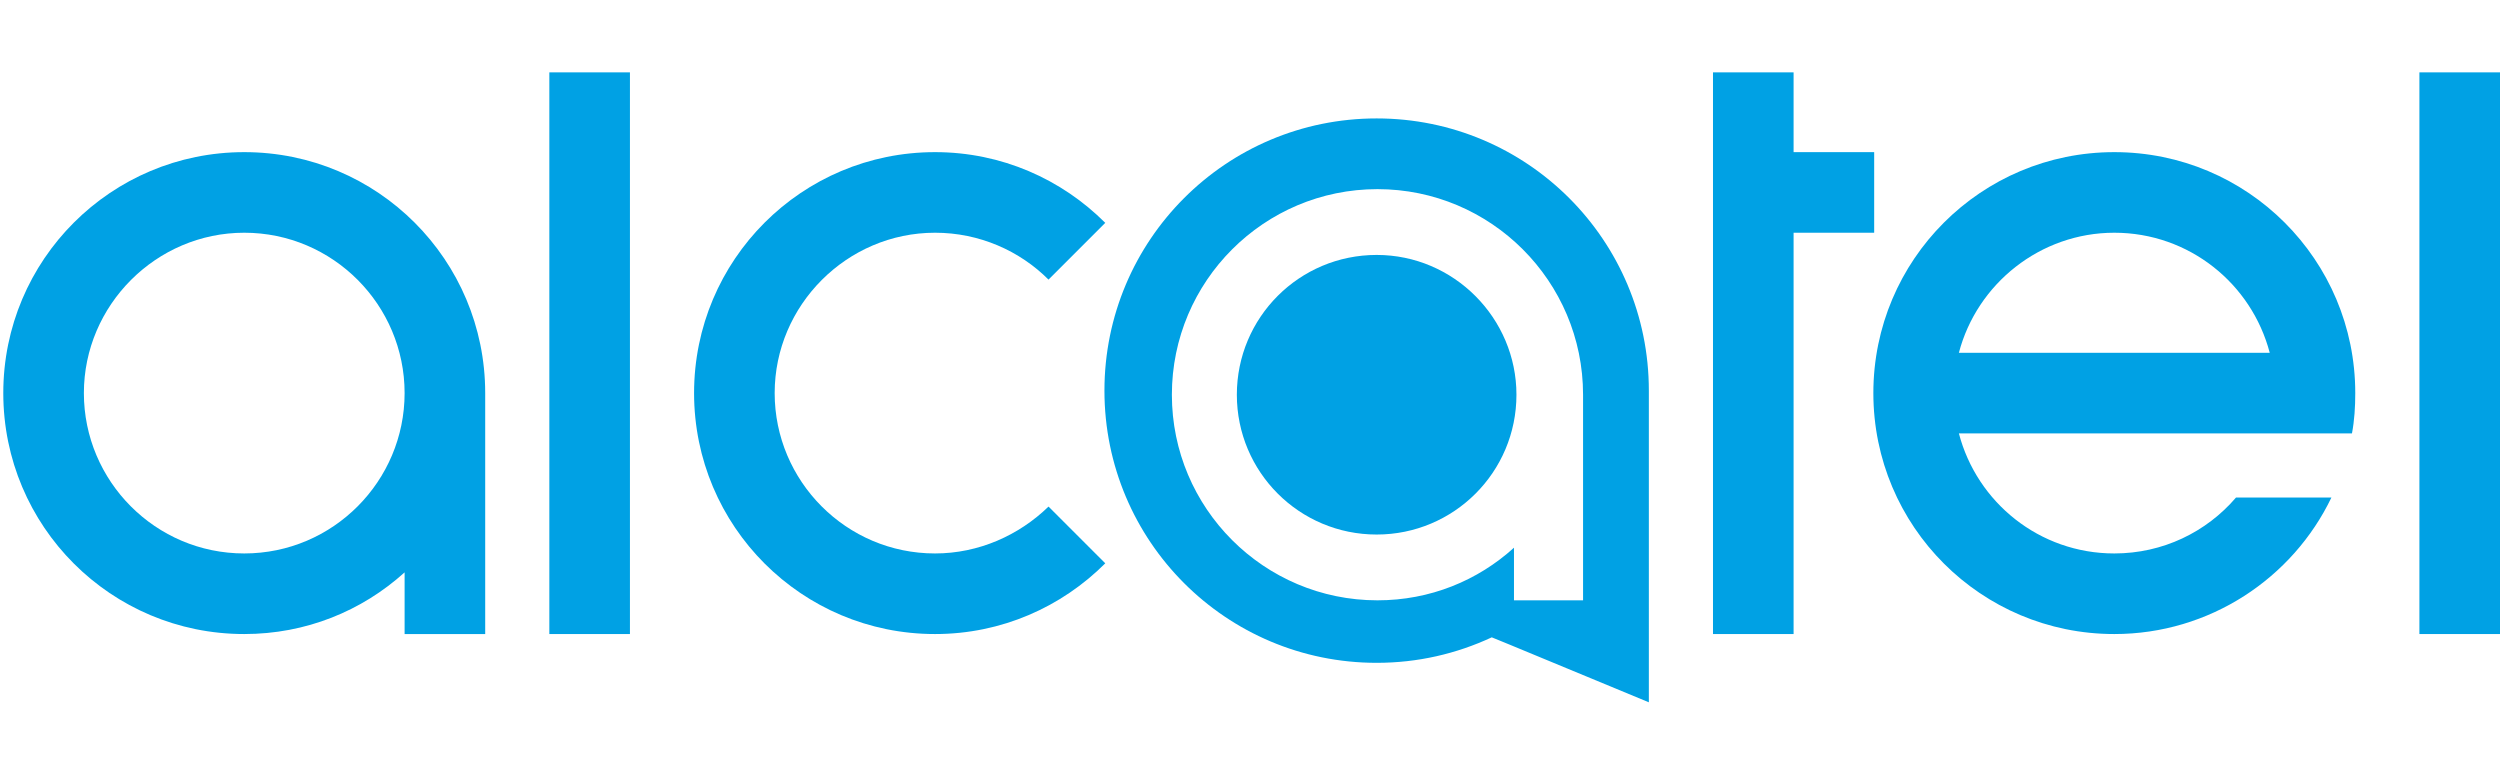
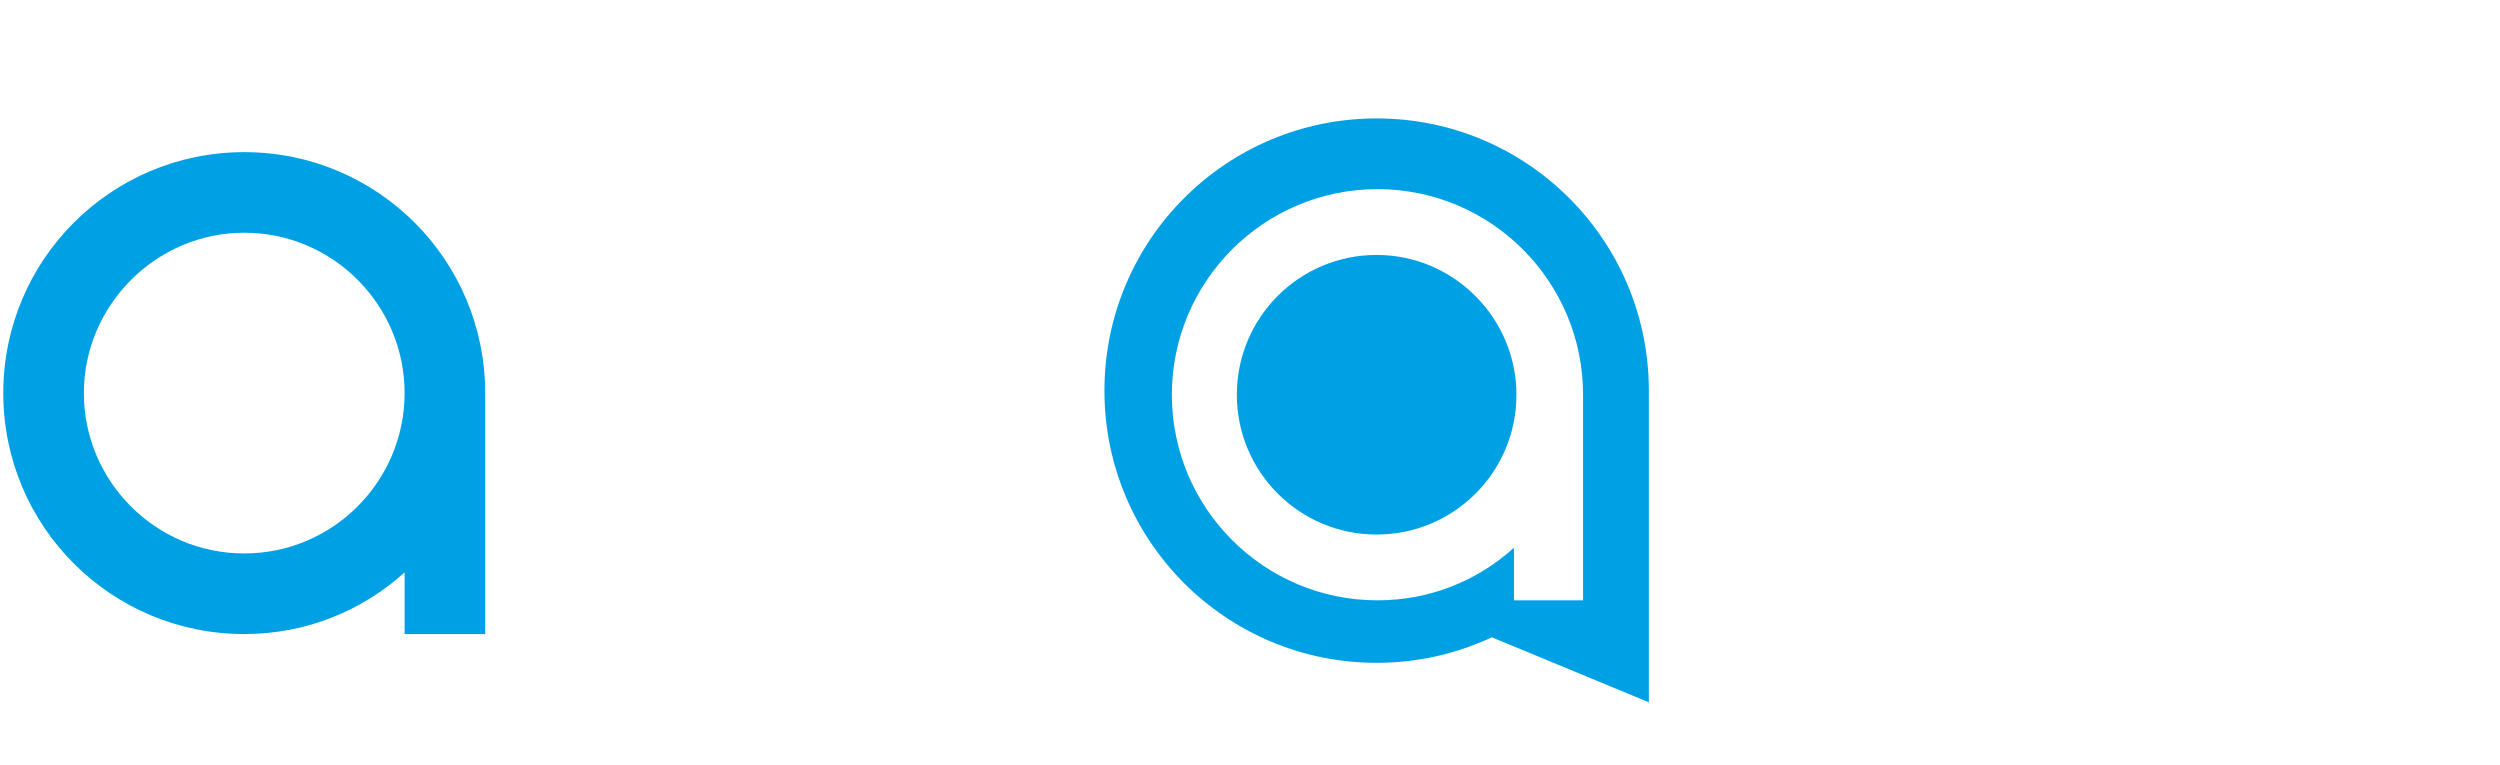
<svg xmlns="http://www.w3.org/2000/svg" version="1.1" id="Layer_1" x="0px" y="0px" viewBox="0 0 304 93" style="enable-background:new 0 0 304 93;" xml:space="preserve">
  <style type="text/css">
	.st0{fill:#00A1E4;}
</style>
  <path id="XMLID_383_" class="st0" d="M167.4,14.4c-18.3,0-33.1,14.8-33.1,33.1c0,18.3,14.8,33.1,33.1,33.1c5,0,9.7-1.1,14-3.1  l2.2,0.9l16.9,7V47.5C200.5,29.2,185.7,14.4,167.4,14.4z M192.4,73h-8.3v-6.4c-4.4,4-10.2,6.4-16.6,6.4c-13.8,0-25-11.2-25-25  c0-13.8,11.2-25,25-25c13.8,0,25,11.2,25,25V73z" />
  <path id="XMLID_393_" class="st0" d="M29.7,18.5c-16.2,0-29.3,13.1-29.3,29.3s13.1,29.3,29.3,29.3c7.5,0,14.3-2.8,19.5-7.5v7.5H59  V47.8C59,31.6,45.9,18.5,29.7,18.5z M29.7,67.3c-10.8,0-19.5-8.8-19.5-19.5s8.8-19.5,19.5-19.5c10.8,0,19.5,8.8,19.5,19.5  S40.5,67.3,29.7,67.3z" />
-   <rect id="XMLID_392_" x="66.8" y="8.8" class="st0" width="9.8" height="68.3" />
-   <rect id="XMLID_391_" x="294.2" y="8.8" class="st0" width="9.8" height="68.3" />
-   <path id="XMLID_390_" class="st0" d="M113.7,67.3c-10.8,0-19.5-8.8-19.5-19.5s8.8-19.5,19.5-19.5c5.4,0,10.3,2.2,13.8,5.7l6.9-6.9  c-5.3-5.3-12.6-8.6-20.7-8.6c-16.2,0-29.3,13.1-29.3,29.3s13.1,29.3,29.3,29.3c8.1,0,15.4-3.3,20.7-8.6l-6.9-6.9  C123.9,65.1,119,67.3,113.7,67.3z" />
-   <polygon id="XMLID_389_" class="st0" points="218.1,18.5 218.1,8.8 208.3,8.8 208.3,77.1 218.1,77.1 218.1,28.3 227.9,28.3   227.9,18.5 " />
-   <path id="XMLID_386_" class="st0" d="M271.9,60.5c-3.6,4.2-8.9,6.8-14.8,6.8c-9.1,0-16.7-6.2-18.9-14.6H286c0.3-1.6,0.4-3.2,0.4-4.9  c0-16.2-13.1-29.3-29.3-29.3s-29.3,13.1-29.3,29.3s13.1,29.3,29.3,29.3c11.6,0,21.7-6.8,26.4-16.6H271.9z M257.1,28.3  c9.1,0,16.7,6.2,18.9,14.6h-37.8C240.4,34.5,248.1,28.3,257.1,28.3z" />
  <path id="XMLID_374_" class="st0" d="M167.4,31c-9.4,0-17,7.6-17,17c0,9.4,7.6,17,17,17c9.4,0,17-7.6,17-17  C184.4,38.7,176.8,31,167.4,31z" />
</svg>